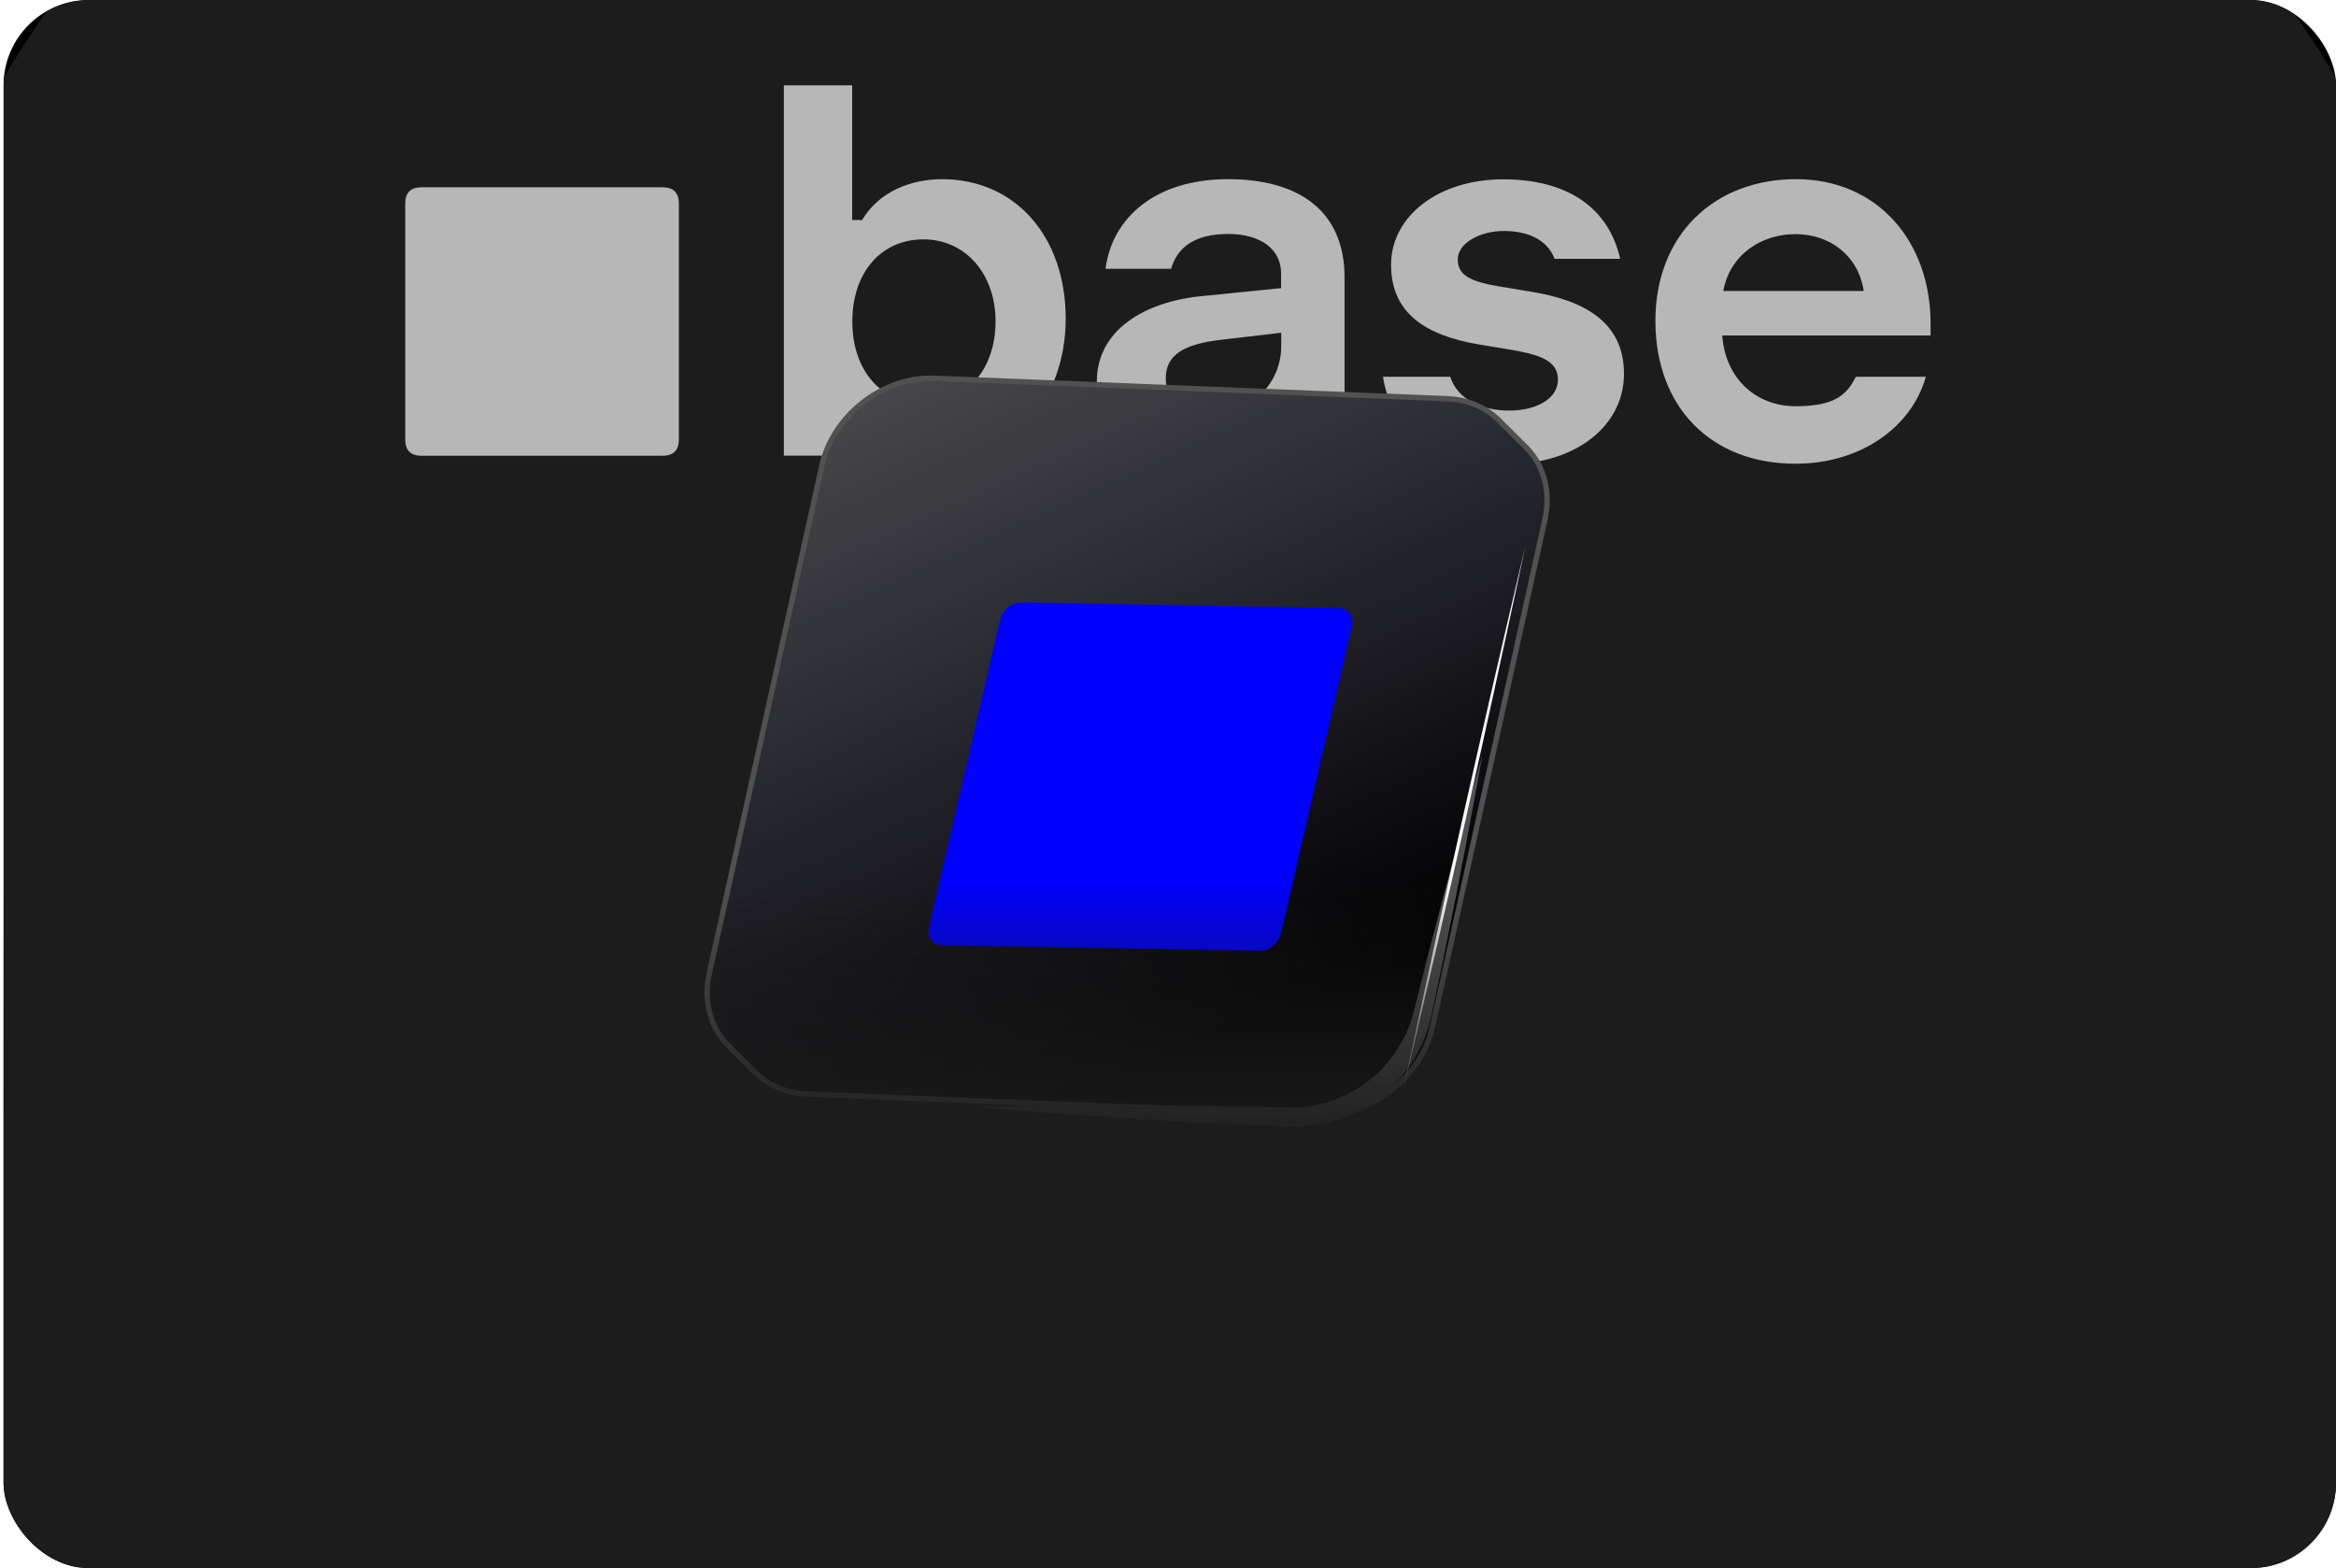
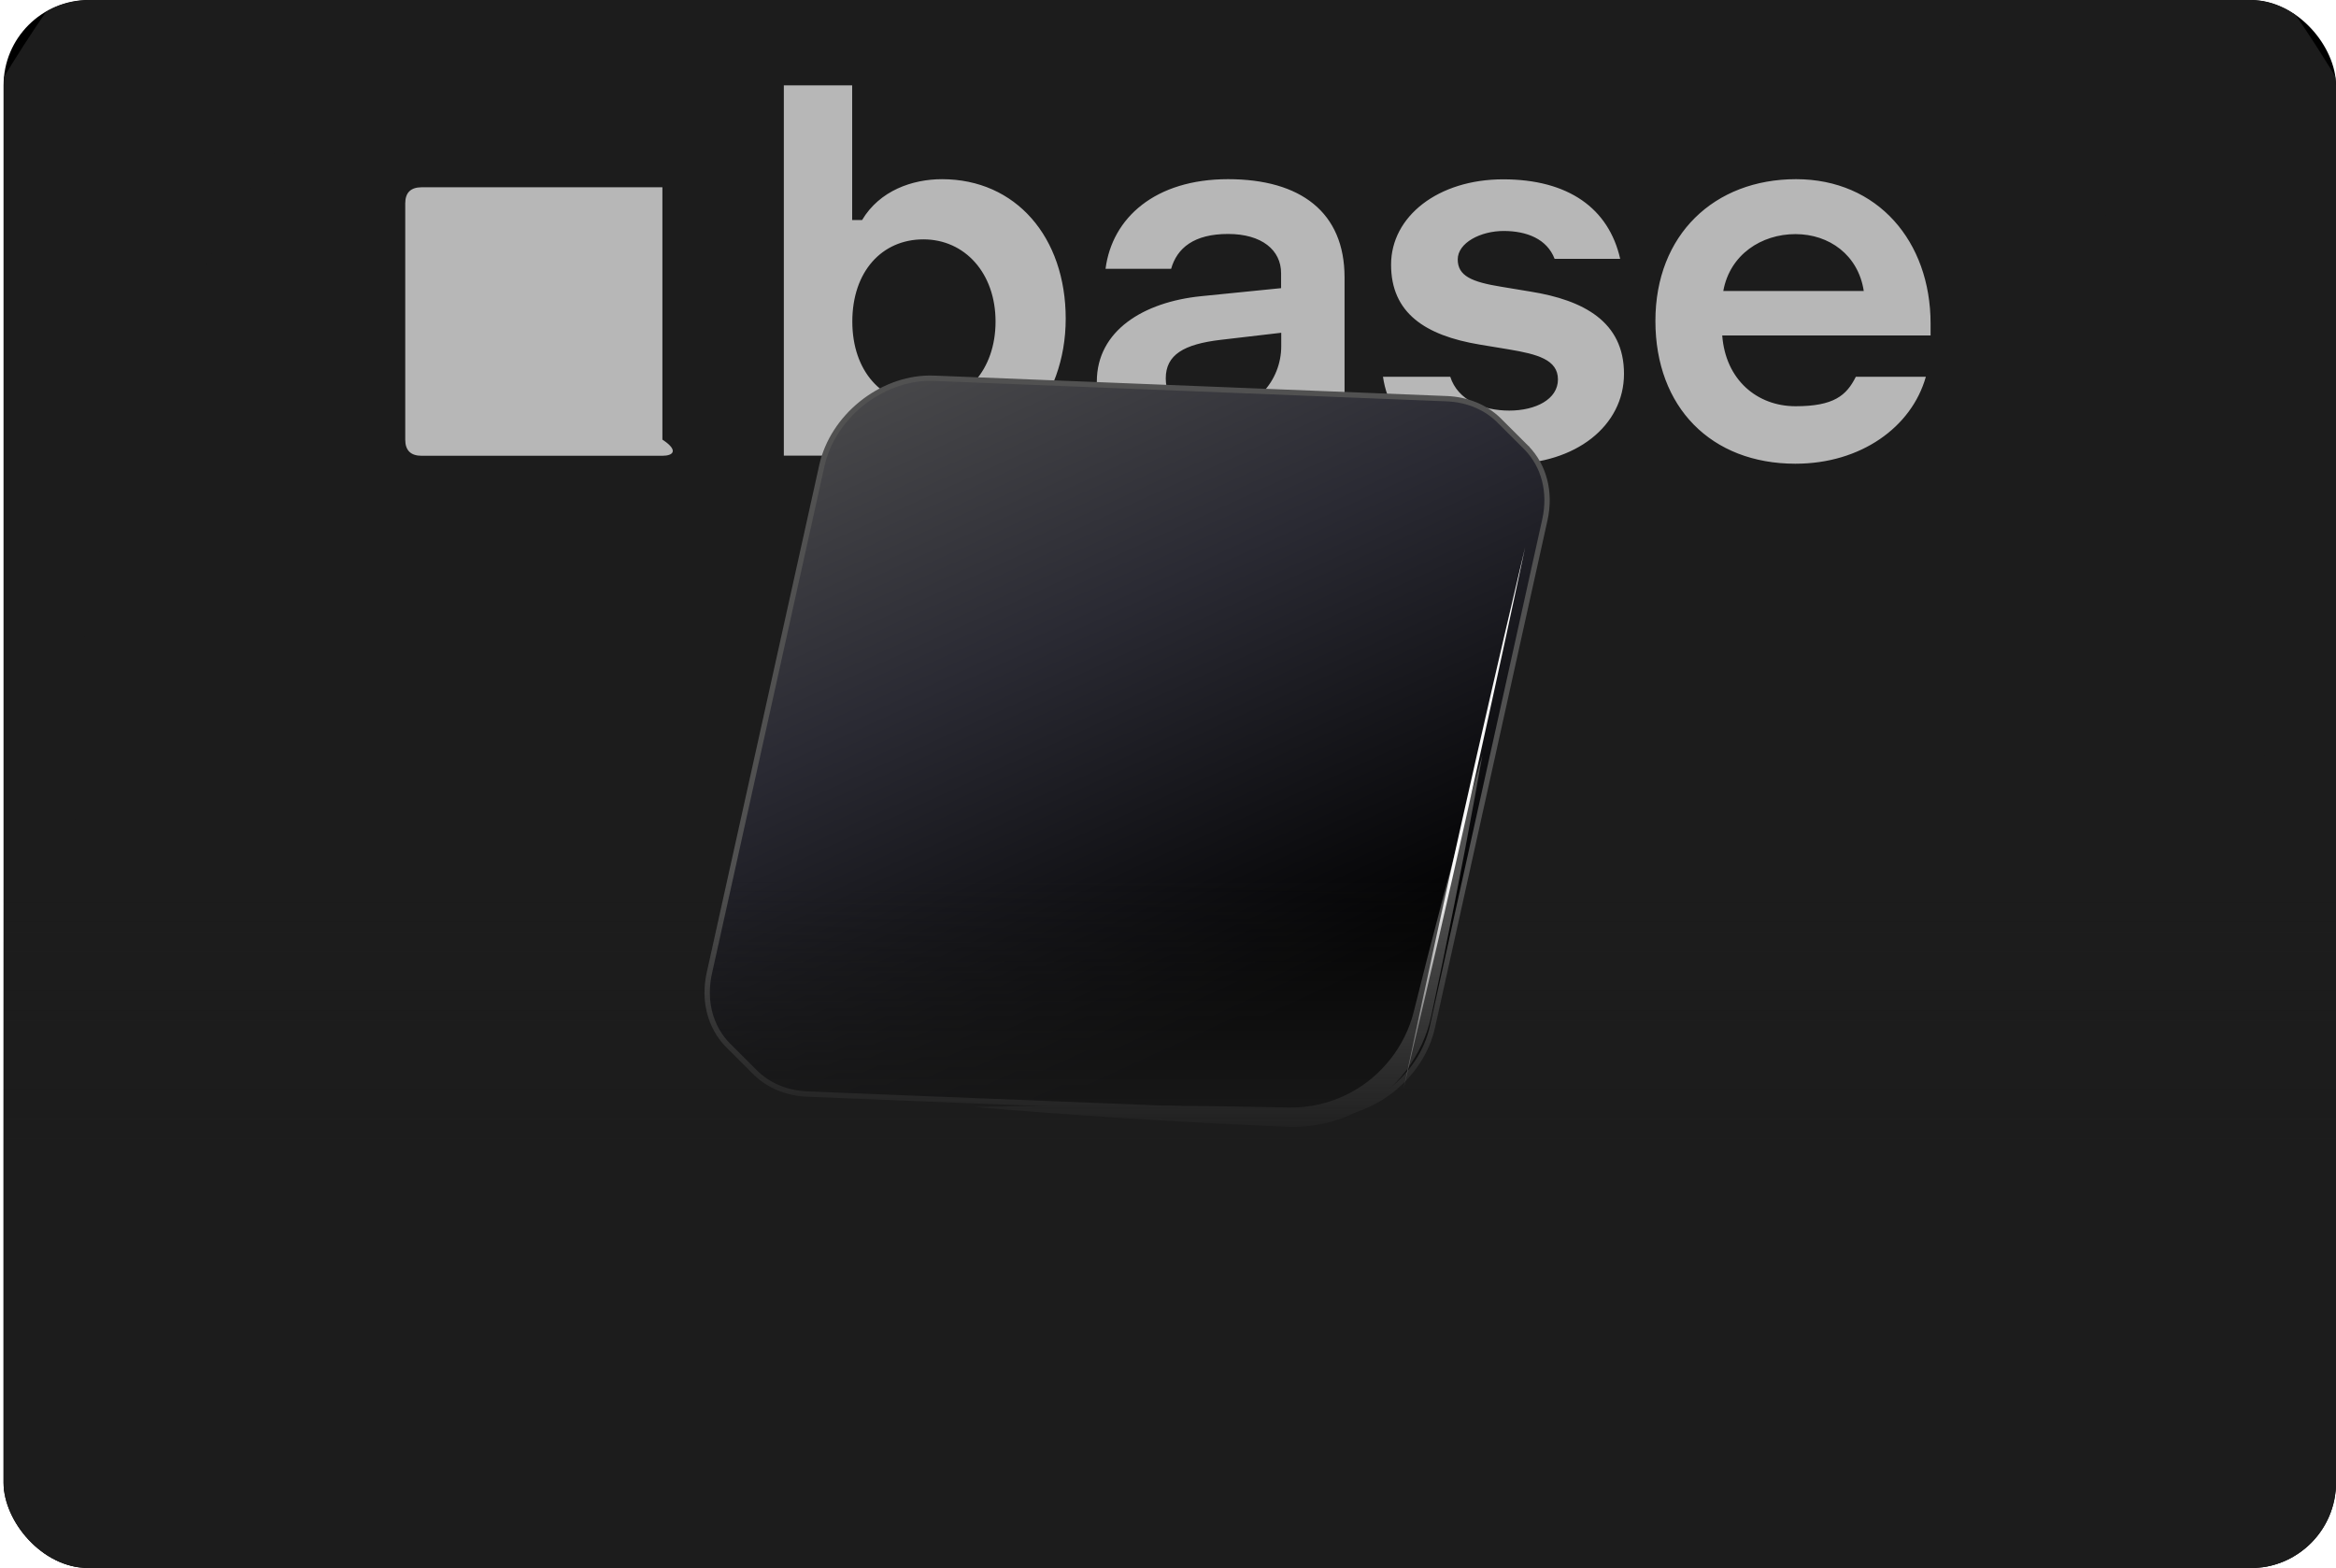
<svg xmlns="http://www.w3.org/2000/svg" width="438" height="294" viewBox="0 0 438 294" fill="none">
  <g clip-path="url(#clip0_10308_17568)">
    <rect x="0.67" width="437.33" height="294" rx="16" fill="black" />
    <g filter="url(#filter0_d_10308_17568)">
      <circle cx="219.334" cy="147" r="255.648" fill="#1C1C1C" />
    </g>
    <g filter="url(#filter1_d_10308_17568)">
      <circle cx="219.334" cy="147" r="205.281" fill="#1C1C1C" />
    </g>
    <g filter="url(#filter2_d_10308_17568)">
-       <circle cx="219.334" cy="147" r="150.008" fill="#1C1C1C" />
-     </g>
+       </g>
    <g clip-path="url(#clip1_10308_17568)">
      <g filter="url(#filter3_d_10308_17568)">
        <path d="M211.037 111.586C209.976 111.069 208.6 111.069 205.842 111.069H120.077C117.319 111.069 115.943 111.069 114.882 111.586C113.866 112.083 113.048 112.899 112.548 113.91C112.028 114.964 112.028 116.339 112.028 119.084V204.485C112.028 207.231 112.028 208.601 112.548 209.659C113.045 210.67 113.866 211.486 114.882 211.983C115.943 212.5 117.322 212.5 120.077 212.5H205.842C208.6 212.5 209.976 212.5 211.037 211.983C212.053 211.486 212.874 210.67 213.371 209.659C213.891 208.605 213.891 207.231 213.891 204.485V119.084C213.891 116.339 213.891 114.968 213.371 113.91C212.874 112.899 212.053 112.083 211.037 111.586Z" fill="url(#paint0_linear_10308_17568)" />
      </g>
      <g filter="url(#filter4_d_10308_17568)">
        <path d="M323.083 111.586C322.022 111.069 320.643 111.069 317.888 111.069H232.122C229.364 111.069 227.989 111.069 226.928 111.586C225.912 112.083 225.094 112.899 224.594 113.91C224.074 114.964 224.074 116.339 224.074 119.084V204.485C224.074 207.231 224.074 208.601 224.594 209.659C225.094 210.67 225.912 211.486 226.928 211.983C227.989 212.5 229.364 212.5 232.122 212.5H317.888C320.646 212.5 322.022 212.5 323.083 211.983C324.096 211.486 324.917 210.67 325.416 209.659C325.937 208.605 325.937 207.231 325.937 204.485V119.084C325.937 116.339 325.937 114.968 325.416 113.91C324.92 112.899 324.099 112.083 323.083 111.586Z" fill="url(#paint1_linear_10308_17568)" />
      </g>
      <g filter="url(#filter5_d_10308_17568)">
-         <path d="M437.462 113.91C436.963 112.899 436.145 112.083 435.129 111.586C434.068 111.069 432.692 111.069 429.934 111.069H344.168C341.41 111.069 340.035 111.069 338.974 111.586C337.958 112.083 337.14 112.899 336.64 113.91C336.12 114.964 336.12 116.339 336.12 119.084V204.485C336.12 207.231 336.12 208.601 336.64 209.659C337.136 210.67 337.958 211.486 338.974 211.983C340.035 212.5 341.414 212.5 344.168 212.5H429.934C432.692 212.5 434.068 212.5 435.129 211.983C436.145 211.486 436.963 210.67 437.462 209.659C437.982 208.605 437.982 207.231 437.982 204.485V119.084C437.982 116.339 437.982 114.968 437.462 113.91Z" fill="url(#paint2_linear_10308_17568)" />
-       </g>
+         </g>
      <g filter="url(#filter6_d_10308_17568)">
        <path d="M98.991 111.587C97.93 111.069 96.551 111.069 93.796 111.069H48.775C46.02 111.069 44.641 111.069 43.581 110.552C42.564 110.056 41.746 109.239 41.247 108.229C40.727 107.174 40.727 105.8 40.727 103.055V78.511C40.727 75.766 40.727 74.395 40.207 73.337C39.71 72.327 38.889 71.51 37.873 71.014C36.816 70.5 35.437 70.5 32.678 70.5H8.031C5.273 70.5 3.894 70.5 2.836 71.017C1.82 71.514 1.002 72.33 0.503 73.341C-0.018 74.395 -0.018 75.769 -0.018 78.515V204.489C-0.018 207.234 -0.018 208.605 0.503 209.663C0.999 210.673 1.82 211.49 2.836 211.986C3.897 212.503 5.276 212.503 8.031 212.503H93.796C96.551 212.503 97.93 212.503 98.991 211.986C100.007 211.49 100.828 210.673 101.325 209.663C101.845 208.608 101.845 207.234 101.845 204.489V119.087C101.845 116.342 101.845 114.971 101.325 113.913C100.828 112.903 100.007 112.087 98.991 111.59V111.587Z" fill="url(#paint3_linear_10308_17568)" />
      </g>
    </g>
    <g clip-path="url(#clip2_10308_17568)">
      <path d="M175.911 86.943C170.276 86.943 164.842 84.922 161.64 79.59H159.781V85.426H146.969V16H159.781V41.257H161.64C164.929 35.728 171.078 33.596 176.626 33.596C190.468 33.596 199.821 44.458 199.821 59.752C199.821 75.047 189.554 86.917 175.911 86.917V86.945V86.943ZM173.138 75.691C181.032 75.691 186.665 69.349 186.665 60.285C186.665 51.222 180.916 44.879 173.138 44.879C165.36 44.879 159.81 50.912 159.81 60.285C159.81 69.658 165.445 75.691 173.138 75.691ZM223.501 86.943C213.663 86.943 205.655 81.107 205.655 71.537C205.655 61.967 214.463 56.635 225.132 55.541L240.205 54.026V51.219C240.205 46.898 236.601 43.866 230.253 43.866C223.905 43.866 220.701 46.475 219.586 50.404H207.288C208.517 40.834 216.612 33.594 230.253 33.594C243.894 33.594 252.103 39.825 252.103 52.004V76.56C252.103 79.675 252.418 83.996 252.617 85.202V85.4H240.319C240.205 83.687 240.205 82.089 240.205 80.377H238.346C235.171 85.4 229.623 86.915 223.474 86.915L223.503 86.943H223.501ZM226.991 77.487C235.399 77.487 240.232 71.256 240.232 64.915V62.39L228.935 63.71C221.957 64.523 218.58 66.516 218.58 70.949C218.58 75.382 222.071 77.487 226.988 77.487H226.991ZM282.904 86.943C269.976 86.943 260.739 80.6 259.309 70.638H271.922C273.352 75.071 278.071 76.981 282.991 76.981C287.911 76.981 292.114 74.876 292.114 71.144C292.114 67.413 288.224 66.402 282.877 65.503L277.443 64.604C267.176 62.892 260.826 58.654 260.826 49.619C260.826 40.584 269.634 33.623 281.847 33.623C294.06 33.623 301.639 39.067 303.784 48.525H291.486C290.056 44.793 286.253 43.305 281.934 43.305C277.615 43.305 273.325 45.521 273.325 48.637C273.325 51.752 275.984 52.875 281.534 53.771L286.968 54.67C296.92 56.271 304.499 60.311 304.499 70.076C304.499 79.842 295.461 86.998 282.848 86.998L282.906 86.941L282.904 86.943ZM336.643 86.943C320.854 86.943 310.389 76.362 310.389 60.171C310.389 43.98 321.458 33.594 336.759 33.594C352.06 33.594 361.985 45.269 361.985 60.675V62.892H322.917C323.547 71.254 329.495 76.165 336.674 76.165C343.853 76.165 346.226 74.144 347.971 70.636H361.098C358.439 80.094 348.885 86.941 336.674 86.941H336.645L336.643 86.943ZM349.457 54.559C348.427 47.823 342.993 43.894 336.645 43.894C330.297 43.894 324.347 47.712 323.118 54.559H349.488H349.459H349.457Z" fill="#B7B7B7" />
-       <path d="M79.07 85.456C77.01 85.456 75.982 84.446 75.982 82.426V38.141C75.982 36.12 77.013 35.111 79.07 35.111H124.2C126.26 35.111 127.288 36.122 127.288 38.141V82.424C127.288 84.446 126.258 85.454 124.2 85.454H79.07V85.456Z" fill="#B7B7B7" />
+       <path d="M79.07 85.456C77.01 85.456 75.982 84.446 75.982 82.426V38.141C75.982 36.12 77.013 35.111 79.07 35.111H124.2V82.424C127.288 84.446 126.258 85.454 124.2 85.454H79.07V85.456Z" fill="#B7B7B7" />
    </g>
    <g filter="url(#filter7_iii_10308_17568)">
      <path d="M184.397 79.004C184.695 79.001 184.992 79.005 185.29 79.017L281.382 82.846C285.29 83.001 288.608 84.432 291.019 86.715C291.199 86.883 291.375 87.055 291.545 87.233C291.549 87.237 291.555 87.245 291.56 87.249C291.564 87.253 291.571 87.259 291.575 87.263C291.579 87.268 291.585 87.275 291.59 87.279C291.594 87.283 291.601 87.29 291.605 87.294C291.61 87.298 291.616 87.305 291.62 87.309C291.624 87.314 291.63 87.32 291.635 87.324C291.639 87.328 291.646 87.334 291.65 87.339C291.655 87.343 291.661 87.35 291.665 87.354C291.669 87.359 291.676 87.365 291.681 87.369C291.685 87.373 291.691 87.38 291.695 87.385C291.7 87.389 291.707 87.395 291.711 87.399C291.715 87.403 291.721 87.41 291.726 87.415C291.73 87.419 291.737 87.425 291.741 87.43L291.816 87.505C291.821 87.509 291.827 87.516 291.831 87.52C291.835 87.525 291.842 87.531 291.847 87.535L291.952 87.64C291.956 87.645 291.963 87.651 291.968 87.655C291.972 87.659 291.978 87.666 291.982 87.671L292.088 87.776C292.092 87.78 292.099 87.787 292.103 87.791C292.108 87.795 292.114 87.802 292.118 87.806C292.122 87.811 292.129 87.817 292.134 87.821C292.138 87.825 292.144 87.832 292.148 87.837C292.153 87.841 292.16 87.847 292.164 87.851C292.168 87.856 292.174 87.863 292.179 87.867C292.183 87.871 292.189 87.877 292.193 87.882C292.198 87.886 292.205 87.892 292.209 87.896C292.213 87.9 292.219 87.908 292.224 87.912C292.228 87.916 292.235 87.922 292.239 87.927C292.243 87.931 292.25 87.938 292.254 87.942C292.258 87.947 292.265 87.953 292.269 87.957C292.274 87.961 292.28 87.968 292.284 87.972C292.288 87.977 292.295 87.983 292.3 87.987L292.345 88.032C292.349 88.036 292.355 88.043 292.359 88.048C292.364 88.052 292.371 88.058 292.375 88.062C292.379 88.067 292.385 88.074 292.39 88.078C292.394 88.082 292.401 88.088 292.405 88.093C292.41 88.097 292.416 88.104 292.42 88.108C292.424 88.112 292.431 88.118 292.435 88.123L292.646 88.334C292.651 88.338 292.658 88.344 292.662 88.348C292.666 88.353 292.672 88.36 292.677 88.364C292.681 88.368 292.688 88.374 292.692 88.379C292.697 88.383 292.703 88.39 292.707 88.394L292.782 88.469C292.786 88.474 292.793 88.48 292.798 88.484C292.802 88.488 292.808 88.495 292.812 88.5C292.817 88.504 292.824 88.51 292.828 88.514C292.832 88.519 292.838 88.526 292.843 88.53C292.847 88.534 292.854 88.54 292.858 88.545C292.863 88.549 292.869 88.556 292.873 88.56C292.877 88.565 292.884 88.571 292.889 88.575C292.893 88.579 292.899 88.585 292.903 88.59C292.907 88.594 292.914 88.601 292.918 88.605C292.922 88.609 292.929 88.616 292.934 88.62C292.938 88.624 292.944 88.631 292.948 88.635C292.952 88.64 292.959 88.646 292.964 88.65C292.968 88.654 292.974 88.662 292.978 88.666C292.983 88.67 292.99 88.676 292.994 88.68L293.069 88.756C293.074 88.76 293.08 88.767 293.084 88.771C293.088 88.775 293.095 88.782 293.1 88.786C293.104 88.79 293.11 88.797 293.114 88.802C293.118 88.806 293.125 88.812 293.13 88.816L293.235 88.922C293.24 88.926 293.247 88.932 293.251 88.936C293.255 88.941 293.261 88.948 293.266 88.952L293.341 89.027C293.345 89.031 293.352 89.037 293.356 89.042C293.361 89.046 293.367 89.053 293.371 89.057C293.375 89.062 293.382 89.068 293.387 89.072C293.391 89.076 293.397 89.083 293.401 89.088C293.406 89.092 293.413 89.098 293.417 89.102C293.421 89.107 293.427 89.114 293.432 89.118C293.436 89.122 293.442 89.128 293.446 89.132C293.45 89.137 293.457 89.143 293.462 89.147C293.466 89.151 293.472 89.159 293.476 89.163C293.481 89.167 293.488 89.173 293.492 89.177C293.496 89.182 293.502 89.189 293.507 89.193C293.511 89.197 293.518 89.203 293.522 89.208C293.527 89.212 293.533 89.219 293.537 89.223C293.541 89.228 293.548 89.234 293.553 89.238C293.557 89.242 293.563 89.249 293.567 89.254C293.572 89.258 293.579 89.264 293.583 89.268L293.628 89.313C293.632 89.317 293.638 89.325 293.642 89.329C293.647 89.333 293.654 89.339 293.658 89.344C293.662 89.348 293.668 89.355 293.673 89.359C293.677 89.363 293.684 89.37 293.688 89.374L293.93 89.615C293.934 89.619 293.941 89.625 293.945 89.63C293.949 89.634 293.956 89.641 293.96 89.645L294.035 89.72C294.039 89.725 294.046 89.731 294.051 89.735C294.055 89.739 294.061 89.746 294.065 89.751C294.07 89.755 294.077 89.761 294.081 89.765C294.085 89.77 294.091 89.777 294.096 89.781C294.1 89.785 294.107 89.791 294.111 89.796C294.116 89.8 294.122 89.807 294.126 89.811C294.13 89.816 294.137 89.822 294.141 89.826C294.146 89.83 294.152 89.836 294.156 89.841C294.16 89.845 294.166 89.852 294.171 89.856C294.175 89.86 294.182 89.867 294.186 89.871C294.191 89.875 294.197 89.882 294.201 89.886C294.205 89.891 294.212 89.897 294.217 89.901C294.221 89.905 294.227 89.912 294.231 89.917C294.236 89.921 294.243 89.927 294.247 89.931C294.251 89.936 294.257 89.943 294.262 89.947C294.266 89.951 294.273 89.957 294.277 89.962L294.322 90.007C294.326 90.011 294.332 90.018 294.337 90.022C294.341 90.026 294.348 90.032 294.352 90.037C294.357 90.041 294.363 90.048 294.367 90.052C294.371 90.057 294.378 90.063 294.383 90.067L294.488 90.173C294.492 90.177 294.499 90.183 294.504 90.187C294.508 90.192 294.514 90.198 294.518 90.203L294.624 90.308C294.628 90.313 294.635 90.319 294.639 90.323C294.644 90.327 294.65 90.334 294.654 90.339C294.658 90.343 294.665 90.349 294.67 90.353C294.674 90.358 294.68 90.365 294.684 90.369L294.729 90.414C294.734 90.418 294.741 90.424 294.745 90.428C294.749 90.433 294.755 90.44 294.76 90.444C294.764 90.448 294.771 90.454 294.775 90.459C294.78 90.463 294.786 90.47 294.79 90.474C294.794 90.479 294.801 90.485 294.806 90.489C294.81 90.493 294.816 90.5 294.82 90.505C294.824 90.509 294.832 90.515 294.836 90.519L294.881 90.564C294.885 90.568 294.891 90.576 294.895 90.58C294.9 90.584 294.907 90.59 294.911 90.594C294.915 90.599 294.921 90.606 294.926 90.61C294.93 90.614 294.937 90.62 294.941 90.625C294.946 90.629 294.952 90.636 294.956 90.64C294.96 90.645 294.967 90.651 294.972 90.655L295.047 90.73C295.051 90.734 295.057 90.742 295.061 90.746C295.066 90.75 295.073 90.756 295.077 90.76L295.182 90.866C295.187 90.87 295.194 90.876 295.198 90.88C295.202 90.885 295.208 90.892 295.213 90.896C295.217 90.9 295.224 90.906 295.228 90.911C295.233 90.915 295.239 90.922 295.243 90.926L295.288 90.971C295.292 90.976 295.299 90.982 295.304 90.986C295.308 90.99 295.314 90.997 295.318 91.002C295.322 91.006 295.329 91.012 295.334 91.016C295.338 91.021 295.344 91.028 295.348 91.032C295.353 91.036 295.36 91.042 295.364 91.047C295.368 91.051 295.374 91.058 295.379 91.062C295.383 91.067 295.39 91.073 295.394 91.077C295.399 91.081 295.405 91.088 295.409 91.092C295.413 91.097 295.419 91.103 295.424 91.107C295.428 91.111 295.435 91.117 295.439 91.122C295.444 91.126 295.45 91.133 295.454 91.137C295.458 91.142 295.465 91.148 295.47 91.152C295.474 91.156 295.48 91.163 295.484 91.168C295.489 91.172 295.496 91.178 295.5 91.182C295.504 91.187 295.51 91.194 295.514 91.198C295.519 91.202 295.526 91.208 295.53 91.213L295.605 91.288C295.61 91.292 295.616 91.299 295.62 91.303C295.624 91.308 295.631 91.314 295.636 91.318L295.877 91.559C295.881 91.564 295.888 91.57 295.892 91.574C295.897 91.578 295.903 91.585 295.907 91.59C295.911 91.594 295.918 91.6 295.923 91.604C295.927 91.609 295.933 91.615 295.937 91.62C295.942 91.624 295.949 91.63 295.953 91.634C295.957 91.639 295.963 91.646 295.968 91.65C295.972 91.654 295.978 91.66 295.982 91.665C295.986 91.669 295.994 91.675 295.998 91.679C296.002 91.684 296.008 91.691 296.013 91.695C296.017 91.699 296.024 91.705 296.028 91.71C296.032 91.714 296.038 91.721 296.043 91.725C296.047 91.73 296.054 91.736 296.058 91.74C296.063 91.744 296.069 91.751 296.073 91.755C296.077 91.76 296.084 91.766 296.089 91.77C296.093 91.775 296.099 91.781 296.103 91.786C296.108 91.79 296.115 91.796 296.119 91.8C296.123 91.805 296.129 91.811 296.134 91.815C296.138 91.819 296.144 91.826 296.148 91.831C296.153 91.835 296.16 91.841 296.164 91.845C296.168 91.85 296.174 91.857 296.179 91.861C296.183 91.865 296.19 91.871 296.194 91.876C296.198 91.88 296.204 91.887 296.209 91.891C296.213 91.896 296.22 91.902 296.224 91.906L296.444 92.126C299.593 95.411 300.993 100.254 299.815 105.566L278.727 200.671C276.635 210.102 267.215 217.439 257.687 217.06L161.594 213.231C157.426 213.063 153.926 211.448 151.485 208.892C151.481 208.888 151.474 208.882 151.47 208.877C151.465 208.873 151.459 208.866 151.455 208.862C151.451 208.857 151.444 208.851 151.439 208.847L151.395 208.802C151.39 208.798 151.384 208.791 151.38 208.786C151.376 208.782 151.369 208.776 151.364 208.772C151.36 208.767 151.354 208.76 151.35 208.756C151.345 208.752 151.338 208.746 151.334 208.741L151.093 208.5C151.088 208.496 151.081 208.49 151.077 208.486C151.073 208.481 151.067 208.474 151.063 208.47C151.058 208.466 151.051 208.46 151.047 208.455C151.043 208.451 151.037 208.444 151.032 208.44L150.987 208.395C150.983 208.391 150.976 208.384 150.972 208.38C150.967 208.376 150.961 208.369 150.957 208.365C150.953 208.36 150.946 208.354 150.941 208.35C150.937 208.346 150.931 208.339 150.927 208.334C150.922 208.33 150.915 208.324 150.911 208.32C150.907 208.315 150.901 208.308 150.896 208.304C150.892 208.3 150.885 208.294 150.881 208.289C150.877 208.285 150.87 208.278 150.866 208.274C150.862 208.269 150.855 208.263 150.851 208.259C150.846 208.255 150.84 208.249 150.836 208.244C150.832 208.24 150.826 208.233 150.821 208.229C150.817 208.224 150.81 208.218 150.806 208.214C150.801 208.21 150.795 208.203 150.791 208.199C150.787 208.194 150.78 208.188 150.775 208.184C150.771 208.18 150.765 208.173 150.761 208.168C150.756 208.164 150.749 208.158 150.745 208.154L150.67 208.078C150.666 208.074 150.66 208.067 150.655 208.063C150.651 208.058 150.644 208.052 150.64 208.048L150.534 207.943C150.53 207.938 150.523 207.932 150.519 207.928C150.514 207.924 150.508 207.917 150.504 207.912L150.398 207.807C150.394 207.803 150.387 207.797 150.383 207.792C150.379 207.788 150.372 207.781 150.368 207.777C150.364 207.772 150.357 207.766 150.353 207.762C150.348 207.758 150.342 207.751 150.338 207.746C150.334 207.742 150.327 207.736 150.322 207.732C150.318 207.727 150.312 207.72 150.308 207.716C150.303 207.712 150.297 207.706 150.293 207.701C150.289 207.697 150.282 207.691 150.277 207.687C150.273 207.683 150.267 207.675 150.263 207.671C150.258 207.667 150.251 207.661 150.247 207.657C150.243 207.652 150.237 207.645 150.232 207.641C150.228 207.637 150.221 207.631 150.217 207.626C150.213 207.622 150.206 207.615 150.202 207.611C150.198 207.606 150.191 207.6 150.187 207.596L150.142 207.551C150.137 207.547 150.131 207.54 150.127 207.535C150.123 207.531 150.116 207.525 150.111 207.521C150.107 207.516 150.101 207.509 150.097 207.505C150.092 207.501 150.085 207.495 150.081 207.491C150.077 207.486 150.071 207.479 150.066 207.475C150.062 207.471 150.055 207.465 150.051 207.46L149.84 207.249C149.836 207.245 149.829 207.239 149.824 207.235C149.82 207.23 149.814 207.223 149.81 207.219C149.805 207.215 149.798 207.209 149.794 207.204C149.79 207.2 149.784 207.193 149.779 207.189L149.704 207.114C149.7 207.109 149.693 207.103 149.689 207.099C149.684 207.095 149.678 207.088 149.674 207.083C149.67 207.079 149.663 207.073 149.658 207.069C149.654 207.064 149.648 207.057 149.644 207.053C149.639 207.049 149.632 207.043 149.628 207.038C149.624 207.034 149.618 207.027 149.613 207.023C149.609 207.018 149.602 207.012 149.598 207.008C149.593 207.004 149.587 206.998 149.583 206.993C149.579 206.989 149.573 206.982 149.568 206.978C149.564 206.974 149.557 206.967 149.553 206.963C149.548 206.959 149.542 206.952 149.538 206.948C149.534 206.943 149.527 206.937 149.523 206.933C149.518 206.929 149.512 206.922 149.508 206.917C149.504 206.913 149.497 206.907 149.492 206.903L149.417 206.827C149.413 206.823 149.407 206.816 149.402 206.812C149.398 206.808 149.391 206.801 149.387 206.797C149.382 206.793 149.376 206.786 149.372 206.782C149.368 206.777 149.361 206.771 149.356 206.767L149.251 206.661C149.247 206.657 149.24 206.651 149.235 206.647C149.231 206.642 149.225 206.635 149.221 206.631L149.146 206.556C149.141 206.552 149.134 206.546 149.13 206.541C149.126 206.537 149.12 206.53 149.115 206.526C149.111 206.521 149.104 206.515 149.1 206.511C149.095 206.507 149.089 206.5 149.085 206.495C149.081 206.491 149.074 206.485 149.069 206.481C149.065 206.476 149.059 206.469 149.055 206.465C149.051 206.461 149.044 206.455 149.04 206.451C149.036 206.446 149.029 206.44 149.024 206.436C149.02 206.432 149.014 206.425 149.01 206.42C149.006 206.416 148.999 206.41 148.994 206.406C148.99 206.401 148.984 206.394 148.98 206.39C148.975 206.386 148.968 206.38 148.964 206.375C148.96 206.371 148.954 206.364 148.949 206.36C148.945 206.355 148.938 206.349 148.934 206.345C148.929 206.341 148.923 206.334 148.919 206.329C148.915 206.325 148.908 206.319 148.903 206.315L148.858 206.27C148.854 206.266 148.848 206.259 148.844 206.254C148.84 206.25 148.833 206.244 148.828 206.24C148.824 206.235 148.818 206.228 148.814 206.224C148.809 206.22 148.802 206.214 148.798 206.209L148.557 205.968C148.552 205.964 148.545 205.958 148.541 205.953C148.537 205.949 148.531 205.942 148.526 205.938C148.522 205.934 148.515 205.927 148.511 205.923C148.507 205.919 148.5 205.912 148.496 205.908L148.451 205.863C148.447 205.858 148.44 205.852 148.436 205.848C148.431 205.844 148.425 205.837 148.421 205.832C148.417 205.828 148.41 205.822 148.405 205.818C148.401 205.813 148.395 205.806 148.391 205.802C148.386 205.798 148.379 205.792 148.375 205.787C148.371 205.783 148.365 205.776 148.36 205.772C148.356 205.768 148.349 205.761 148.345 205.757C148.341 205.753 148.334 205.747 148.33 205.743C148.326 205.738 148.32 205.731 148.316 205.727C148.311 205.723 148.304 205.717 148.3 205.712C148.296 205.708 148.29 205.701 148.285 205.697C148.281 205.692 148.274 205.686 148.27 205.682C148.265 205.678 148.259 205.671 148.255 205.666C148.251 205.662 148.244 205.656 148.239 205.652C148.235 205.647 148.229 205.64 148.225 205.636C148.22 205.632 148.213 205.626 148.209 205.621L148.134 205.546C148.13 205.542 148.124 205.535 148.119 205.531C148.115 205.526 148.108 205.52 148.104 205.516L147.998 205.41C147.994 205.406 147.987 205.4 147.983 205.396C147.978 205.392 147.972 205.385 147.968 205.38L147.862 205.275C147.858 205.27 147.851 205.264 147.847 205.26C147.842 205.256 147.836 205.249 147.832 205.244C147.828 205.24 147.821 205.234 147.816 205.23C147.812 205.226 147.806 205.218 147.802 205.214C147.798 205.21 147.79 205.204 147.786 205.2C147.782 205.195 147.776 205.188 147.772 205.184C147.767 205.18 147.761 205.174 147.757 205.169C147.753 205.165 147.746 205.159 147.741 205.155C147.737 205.15 147.731 205.143 147.727 205.139C147.722 205.135 147.715 205.129 147.711 205.124C147.707 205.12 147.701 205.113 147.696 205.109C147.692 205.104 147.685 205.098 147.681 205.094C147.676 205.09 147.67 205.083 147.666 205.078C147.662 205.074 147.655 205.068 147.65 205.064L147.606 205.019C147.601 205.015 147.595 205.008 147.591 205.003C147.587 204.999 147.58 204.993 147.575 204.989C147.571 204.984 147.565 204.977 147.561 204.973C147.556 204.969 147.549 204.963 147.545 204.958C147.541 204.954 147.535 204.947 147.53 204.943C147.526 204.938 147.519 204.932 147.515 204.928L147.44 204.853C147.435 204.849 147.429 204.842 147.425 204.837C147.421 204.833 147.414 204.827 147.409 204.823L147.304 204.717C147.3 204.713 147.293 204.707 147.288 204.703C147.284 204.698 147.278 204.691 147.274 204.687C147.269 204.683 147.262 204.677 147.258 204.672C147.254 204.668 147.248 204.661 147.243 204.657L147.168 204.581C147.164 204.577 147.157 204.571 147.152 204.567C147.148 204.562 147.142 204.555 147.138 204.551C147.133 204.547 147.126 204.541 147.122 204.536C147.118 204.532 147.112 204.525 147.108 204.521C147.103 204.517 147.096 204.51 147.092 204.506C147.088 204.502 147.082 204.495 147.077 204.491C147.073 204.486 147.067 204.48 147.063 204.476C147.058 204.472 147.051 204.466 147.047 204.461C147.043 204.457 147.037 204.45 147.032 204.446C147.028 204.441 147.021 204.435 147.017 204.431C147.012 204.427 147.006 204.42 147.002 204.415C146.998 204.411 146.991 204.405 146.986 204.401C146.982 204.396 146.976 204.389 146.972 204.385C146.967 204.381 146.96 204.375 146.956 204.37L146.881 204.295C146.766 204.184 146.653 204.072 146.543 203.957C146.54 203.954 146.536 203.951 146.533 203.949C146.391 203.8 146.253 203.647 146.118 203.493C146.075 203.443 146.031 203.394 145.988 203.343C145.957 203.306 145.927 203.269 145.897 203.232C145.835 203.158 145.774 203.083 145.714 203.007C145.695 202.983 145.676 202.958 145.656 202.933C145.598 202.858 145.54 202.783 145.483 202.706C145.451 202.664 145.42 202.622 145.389 202.58C145.33 202.499 145.272 202.417 145.215 202.334C145.2 202.313 145.185 202.291 145.17 202.269C145.11 202.182 145.051 202.093 144.993 202.004C144.974 201.974 144.953 201.944 144.934 201.914C144.637 201.45 144.368 200.967 144.129 200.465C144.113 200.431 144.097 200.396 144.081 200.361C144.039 200.271 143.998 200.182 143.958 200.091C143.939 200.047 143.921 200.003 143.902 199.959C143.864 199.871 143.827 199.783 143.791 199.695C143.781 199.669 143.77 199.643 143.76 199.618C143.665 199.38 143.577 199.138 143.495 198.893C143.486 198.864 143.476 198.835 143.466 198.805C143.434 198.707 143.403 198.609 143.373 198.51C143.36 198.467 143.347 198.423 143.334 198.379C143.178 197.845 143.053 197.296 142.958 196.734C142.95 196.683 142.942 196.633 142.934 196.582C142.919 196.488 142.905 196.394 142.892 196.299C142.885 196.251 142.88 196.202 142.873 196.153C142.861 196.053 142.849 195.953 142.838 195.853C142.833 195.806 142.828 195.759 142.823 195.713C142.814 195.614 142.805 195.514 142.797 195.415C142.794 195.37 142.789 195.325 142.786 195.28C142.746 194.699 142.738 194.108 142.764 193.507C142.767 193.436 142.772 193.365 142.776 193.294C142.781 193.198 142.787 193.101 142.794 193.005C142.797 192.966 142.8 192.928 142.803 192.889C142.812 192.775 142.823 192.661 142.834 192.546C142.839 192.496 142.844 192.445 142.85 192.395C142.86 192.3 142.873 192.204 142.885 192.108C142.894 192.038 142.902 191.968 142.912 191.897C142.924 191.816 142.937 191.735 142.949 191.654C142.957 191.602 142.964 191.551 142.973 191.499L142.991 191.387C143.006 191.3 143.022 191.212 143.038 191.125C143.047 191.077 143.056 191.028 143.066 190.98C143.08 190.905 143.096 190.831 143.112 190.756C143.129 190.673 143.145 190.591 143.163 190.509L164.25 95.403C166.276 86.269 175.179 79.097 184.396 79.004H184.397Z" fill="url(#paint4_linear_10308_17568)" />
      <path d="M296.466 92.147C296.47 92.151 296.477 92.157 296.481 92.162C296.486 92.166 296.496 92.177 296.496 92.177L296.466 92.147Z" fill="url(#paint5_linear_10308_17568)" />
      <path d="M184.397 79.004C184.695 79.001 184.992 79.005 185.29 79.017L281.382 82.846C285.29 83.001 288.608 84.432 291.019 86.715C291.199 86.883 291.375 87.055 291.545 87.233C291.549 87.237 291.555 87.245 291.56 87.249C291.564 87.253 291.571 87.259 291.575 87.263C291.579 87.268 291.585 87.275 291.59 87.279C291.594 87.283 291.601 87.29 291.605 87.294C291.61 87.298 291.616 87.305 291.62 87.309C291.624 87.314 291.63 87.32 291.635 87.324C291.639 87.328 291.646 87.334 291.65 87.339C291.655 87.343 291.661 87.35 291.665 87.354C291.669 87.359 291.676 87.365 291.681 87.369C291.685 87.373 291.691 87.38 291.695 87.385C291.7 87.389 291.707 87.395 291.711 87.399C291.715 87.403 291.721 87.41 291.726 87.415C291.73 87.419 291.737 87.425 291.741 87.43L291.816 87.505C291.821 87.509 291.827 87.516 291.831 87.52C291.835 87.525 291.842 87.531 291.847 87.535L291.952 87.64C291.956 87.645 291.963 87.651 291.968 87.655C291.972 87.659 291.978 87.666 291.982 87.671L292.088 87.776C292.092 87.78 292.099 87.787 292.103 87.791C292.108 87.795 292.114 87.802 292.118 87.806C292.122 87.811 292.129 87.817 292.134 87.821C292.138 87.825 292.144 87.832 292.148 87.837C292.153 87.841 292.16 87.847 292.164 87.851C292.168 87.856 292.174 87.863 292.179 87.867C292.183 87.871 292.189 87.877 292.193 87.882C292.198 87.886 292.205 87.892 292.209 87.896C292.213 87.9 292.219 87.908 292.224 87.912C292.228 87.916 292.235 87.922 292.239 87.927C292.243 87.931 292.25 87.938 292.254 87.942C292.258 87.947 292.265 87.953 292.269 87.957C292.274 87.961 292.28 87.968 292.284 87.972C292.288 87.977 292.295 87.983 292.3 87.987L292.345 88.032C292.349 88.036 292.355 88.043 292.359 88.048C292.364 88.052 292.371 88.058 292.375 88.062C292.379 88.067 292.385 88.074 292.39 88.078C292.394 88.082 292.401 88.088 292.405 88.093C292.41 88.097 292.416 88.104 292.42 88.108C292.424 88.112 292.431 88.118 292.435 88.123L292.646 88.334C292.651 88.338 292.658 88.344 292.662 88.348C292.666 88.353 292.672 88.36 292.677 88.364C292.681 88.368 292.688 88.374 292.692 88.379C292.697 88.383 292.703 88.39 292.707 88.394L292.782 88.469C292.786 88.474 292.793 88.48 292.798 88.484C292.802 88.488 292.808 88.495 292.812 88.5C292.817 88.504 292.824 88.51 292.828 88.514C292.832 88.519 292.838 88.526 292.843 88.53C292.847 88.534 292.854 88.54 292.858 88.545C292.863 88.549 292.869 88.556 292.873 88.56C292.877 88.565 292.884 88.571 292.889 88.575C292.893 88.579 292.899 88.585 292.903 88.59C292.907 88.594 292.914 88.601 292.918 88.605C292.922 88.609 292.929 88.616 292.934 88.62C292.938 88.624 292.944 88.631 292.948 88.635C292.952 88.64 292.959 88.646 292.964 88.65C292.968 88.654 292.974 88.662 292.978 88.666C292.983 88.67 292.99 88.676 292.994 88.68L293.069 88.756C293.074 88.76 293.08 88.767 293.084 88.771C293.088 88.775 293.095 88.782 293.1 88.786C293.104 88.79 293.11 88.797 293.114 88.802C293.118 88.806 293.125 88.812 293.13 88.816L293.235 88.922C293.24 88.926 293.247 88.932 293.251 88.936C293.255 88.941 293.261 88.948 293.266 88.952L293.341 89.027C293.345 89.031 293.352 89.037 293.356 89.042C293.361 89.046 293.367 89.053 293.371 89.057C293.375 89.062 293.382 89.068 293.387 89.072C293.391 89.076 293.397 89.083 293.401 89.088C293.406 89.092 293.413 89.098 293.417 89.102C293.421 89.107 293.427 89.114 293.432 89.118C293.436 89.122 293.442 89.128 293.446 89.132C293.45 89.137 293.457 89.143 293.462 89.147C293.466 89.151 293.472 89.159 293.476 89.163C293.481 89.167 293.488 89.173 293.492 89.177C293.496 89.182 293.502 89.189 293.507 89.193C293.511 89.197 293.518 89.203 293.522 89.208C293.527 89.212 293.533 89.219 293.537 89.223C293.541 89.228 293.548 89.234 293.553 89.238C293.557 89.242 293.563 89.249 293.567 89.254C293.572 89.258 293.579 89.264 293.583 89.268L293.628 89.313C293.632 89.317 293.638 89.325 293.642 89.329C293.647 89.333 293.654 89.339 293.658 89.344C293.662 89.348 293.668 89.355 293.673 89.359C293.677 89.363 293.684 89.37 293.688 89.374L293.93 89.615C293.934 89.619 293.941 89.625 293.945 89.63C293.949 89.634 293.956 89.641 293.96 89.645L294.035 89.72C294.039 89.725 294.046 89.731 294.051 89.735C294.055 89.739 294.061 89.746 294.065 89.751C294.07 89.755 294.077 89.761 294.081 89.765C294.085 89.77 294.091 89.777 294.096 89.781C294.1 89.785 294.107 89.791 294.111 89.796C294.116 89.8 294.122 89.807 294.126 89.811C294.13 89.816 294.137 89.822 294.141 89.826C294.146 89.83 294.152 89.836 294.156 89.841C294.16 89.845 294.166 89.852 294.171 89.856C294.175 89.86 294.182 89.867 294.186 89.871C294.191 89.875 294.197 89.882 294.201 89.886C294.205 89.891 294.212 89.897 294.217 89.901C294.221 89.905 294.227 89.912 294.231 89.917C294.236 89.921 294.243 89.927 294.247 89.931C294.251 89.936 294.257 89.943 294.262 89.947C294.266 89.951 294.273 89.957 294.277 89.962L294.322 90.007C294.326 90.011 294.332 90.018 294.337 90.022C294.341 90.026 294.348 90.032 294.352 90.037C294.357 90.041 294.363 90.048 294.367 90.052C294.371 90.057 294.378 90.063 294.383 90.067L294.488 90.173C294.492 90.177 294.499 90.183 294.504 90.187C294.508 90.192 294.514 90.198 294.518 90.203L294.624 90.308C294.628 90.313 294.635 90.319 294.639 90.323C294.644 90.327 294.65 90.334 294.654 90.339C294.658 90.343 294.665 90.349 294.67 90.353C294.674 90.358 294.68 90.365 294.684 90.369L294.729 90.414C294.734 90.418 294.741 90.424 294.745 90.428C294.749 90.433 294.755 90.44 294.76 90.444C294.764 90.448 294.771 90.454 294.775 90.459C294.78 90.463 294.786 90.47 294.79 90.474C294.794 90.479 294.801 90.485 294.806 90.489C294.81 90.493 294.816 90.5 294.82 90.505C294.824 90.509 294.832 90.515 294.836 90.519L294.881 90.564C294.885 90.568 294.891 90.576 294.895 90.58C294.9 90.584 294.907 90.59 294.911 90.594C294.915 90.599 294.921 90.606 294.926 90.61C294.93 90.614 294.937 90.62 294.941 90.625C294.946 90.629 294.952 90.636 294.956 90.64C294.96 90.645 294.967 90.651 294.972 90.655L295.047 90.73C295.051 90.734 295.057 90.742 295.061 90.746C295.066 90.75 295.073 90.756 295.077 90.76L295.182 90.866C295.187 90.87 295.194 90.876 295.198 90.88C295.202 90.885 295.208 90.892 295.213 90.896C295.217 90.9 295.224 90.906 295.228 90.911C295.233 90.915 295.239 90.922 295.243 90.926L295.288 90.971C295.292 90.976 295.299 90.982 295.304 90.986C295.308 90.99 295.314 90.997 295.318 91.002C295.322 91.006 295.329 91.012 295.334 91.016C295.338 91.021 295.344 91.028 295.348 91.032C295.353 91.036 295.36 91.042 295.364 91.047C295.368 91.051 295.374 91.058 295.379 91.062C295.383 91.067 295.39 91.073 295.394 91.077C295.399 91.081 295.405 91.088 295.409 91.092C295.413 91.097 295.419 91.103 295.424 91.107C295.428 91.111 295.435 91.117 295.439 91.122C295.444 91.126 295.45 91.133 295.454 91.137C295.458 91.142 295.465 91.148 295.47 91.152C295.474 91.156 295.48 91.163 295.484 91.168C295.489 91.172 295.496 91.178 295.5 91.182C295.504 91.187 295.51 91.194 295.514 91.198C295.519 91.202 295.526 91.208 295.53 91.213L295.605 91.288C295.61 91.292 295.616 91.299 295.62 91.303C295.624 91.308 295.631 91.314 295.636 91.318L295.877 91.559C295.881 91.564 295.888 91.57 295.892 91.574C295.897 91.578 295.903 91.585 295.907 91.59C295.911 91.594 295.918 91.6 295.923 91.604C295.927 91.609 295.933 91.615 295.937 91.62C295.942 91.624 295.949 91.63 295.953 91.634C295.957 91.639 295.963 91.646 295.968 91.65C295.972 91.654 295.978 91.66 295.982 91.665C295.986 91.669 295.994 91.675 295.998 91.679C296.002 91.684 296.008 91.691 296.013 91.695C296.017 91.699 296.024 91.705 296.028 91.71C296.032 91.714 296.038 91.721 296.043 91.725C296.047 91.73 296.054 91.736 296.058 91.74C296.063 91.744 296.069 91.751 296.073 91.755C296.077 91.76 296.084 91.766 296.089 91.77C296.093 91.775 296.099 91.781 296.103 91.786C296.108 91.79 296.115 91.796 296.119 91.8C296.123 91.805 296.129 91.811 296.134 91.815C296.138 91.819 296.144 91.826 296.148 91.831C296.153 91.835 296.16 91.841 296.164 91.845C296.168 91.85 296.174 91.857 296.179 91.861C296.183 91.865 296.19 91.871 296.194 91.876C296.198 91.88 296.204 91.887 296.209 91.891C296.213 91.896 296.22 91.902 296.224 91.906L296.444 92.126C299.593 95.411 300.993 100.254 299.815 105.566L278.727 200.671C276.635 210.102 267.215 217.439 257.687 217.06L161.594 213.231C157.426 213.063 153.926 211.448 151.485 208.892C151.481 208.888 151.474 208.882 151.47 208.877C151.465 208.873 151.459 208.866 151.455 208.862C151.451 208.857 151.444 208.851 151.439 208.847L151.395 208.802C151.39 208.798 151.384 208.791 151.38 208.786C151.376 208.782 151.369 208.776 151.364 208.772C151.36 208.767 151.354 208.76 151.35 208.756C151.345 208.752 151.338 208.746 151.334 208.741L151.093 208.5C151.088 208.496 151.081 208.49 151.077 208.486C151.073 208.481 151.067 208.474 151.063 208.47C151.058 208.466 151.051 208.46 151.047 208.455C151.043 208.451 151.037 208.444 151.032 208.44L150.987 208.395C150.983 208.391 150.976 208.384 150.972 208.38C150.967 208.376 150.961 208.369 150.957 208.365C150.953 208.36 150.946 208.354 150.941 208.35C150.937 208.346 150.931 208.339 150.927 208.334C150.922 208.33 150.915 208.324 150.911 208.32C150.907 208.315 150.901 208.308 150.896 208.304C150.892 208.3 150.885 208.294 150.881 208.289C150.877 208.285 150.87 208.278 150.866 208.274C150.862 208.269 150.855 208.263 150.851 208.259C150.846 208.255 150.84 208.249 150.836 208.244C150.832 208.24 150.826 208.233 150.821 208.229C150.817 208.224 150.81 208.218 150.806 208.214C150.801 208.21 150.795 208.203 150.791 208.199C150.787 208.194 150.78 208.188 150.775 208.184C150.771 208.18 150.765 208.173 150.761 208.168C150.756 208.164 150.749 208.158 150.745 208.154L150.67 208.078C150.666 208.074 150.66 208.067 150.655 208.063C150.651 208.058 150.644 208.052 150.64 208.048L150.534 207.943C150.53 207.938 150.523 207.932 150.519 207.928C150.514 207.924 150.508 207.917 150.504 207.912L150.398 207.807C150.394 207.803 150.387 207.797 150.383 207.792C150.379 207.788 150.372 207.781 150.368 207.777C150.364 207.772 150.357 207.766 150.353 207.762C150.348 207.758 150.342 207.751 150.338 207.746C150.334 207.742 150.327 207.736 150.322 207.732C150.318 207.727 150.312 207.72 150.308 207.716C150.303 207.712 150.297 207.706 150.293 207.701C150.289 207.697 150.282 207.691 150.277 207.687C150.273 207.683 150.267 207.675 150.263 207.671C150.258 207.667 150.251 207.661 150.247 207.657C150.243 207.652 150.237 207.645 150.232 207.641C150.228 207.637 150.221 207.631 150.217 207.626C150.213 207.622 150.206 207.615 150.202 207.611C150.198 207.606 150.191 207.6 150.187 207.596L150.142 207.551C150.137 207.547 150.131 207.54 150.127 207.535C150.123 207.531 150.116 207.525 150.111 207.521C150.107 207.516 150.101 207.509 150.097 207.505C150.092 207.501 150.085 207.495 150.081 207.491C150.077 207.486 150.071 207.479 150.066 207.475C150.062 207.471 150.055 207.465 150.051 207.46L149.84 207.249C149.836 207.245 149.829 207.239 149.824 207.235C149.82 207.23 149.814 207.223 149.81 207.219C149.805 207.215 149.798 207.209 149.794 207.204C149.79 207.2 149.784 207.193 149.779 207.189L149.704 207.114C149.7 207.109 149.693 207.103 149.689 207.099C149.684 207.095 149.678 207.088 149.674 207.083C149.67 207.079 149.663 207.073 149.658 207.069C149.654 207.064 149.648 207.057 149.644 207.053C149.639 207.049 149.632 207.043 149.628 207.038C149.624 207.034 149.618 207.027 149.613 207.023C149.609 207.018 149.602 207.012 149.598 207.008C149.593 207.004 149.587 206.998 149.583 206.993C149.579 206.989 149.573 206.982 149.568 206.978C149.564 206.974 149.557 206.967 149.553 206.963C149.548 206.959 149.542 206.952 149.538 206.948C149.534 206.943 149.527 206.937 149.523 206.933C149.518 206.929 149.512 206.922 149.508 206.917C149.504 206.913 149.497 206.907 149.492 206.903L149.417 206.827C149.413 206.823 149.407 206.816 149.402 206.812C149.398 206.808 149.391 206.801 149.387 206.797C149.382 206.793 149.376 206.786 149.372 206.782C149.368 206.777 149.361 206.771 149.356 206.767L149.251 206.661C149.247 206.657 149.24 206.651 149.235 206.647C149.231 206.642 149.225 206.635 149.221 206.631L149.146 206.556C149.141 206.552 149.134 206.546 149.13 206.541C149.126 206.537 149.12 206.53 149.115 206.526C149.111 206.521 149.104 206.515 149.1 206.511C149.095 206.507 149.089 206.5 149.085 206.495C149.081 206.491 149.074 206.485 149.069 206.481C149.065 206.476 149.059 206.469 149.055 206.465C149.051 206.461 149.044 206.455 149.04 206.451C149.036 206.446 149.029 206.44 149.024 206.436C149.02 206.432 149.014 206.425 149.01 206.42C149.006 206.416 148.999 206.41 148.994 206.406C148.99 206.401 148.984 206.394 148.98 206.39C148.975 206.386 148.968 206.38 148.964 206.375C148.96 206.371 148.954 206.364 148.949 206.36C148.945 206.355 148.938 206.349 148.934 206.345C148.929 206.341 148.923 206.334 148.919 206.329C148.915 206.325 148.908 206.319 148.903 206.315L148.858 206.27C148.854 206.266 148.848 206.259 148.844 206.254C148.84 206.25 148.833 206.244 148.828 206.24C148.824 206.235 148.818 206.228 148.814 206.224C148.809 206.22 148.802 206.214 148.798 206.209L148.557 205.968C148.552 205.964 148.545 205.958 148.541 205.953C148.537 205.949 148.531 205.942 148.526 205.938C148.522 205.934 148.515 205.927 148.511 205.923C148.507 205.919 148.5 205.912 148.496 205.908L148.451 205.863C148.447 205.858 148.44 205.852 148.436 205.848C148.431 205.844 148.425 205.837 148.421 205.832C148.417 205.828 148.41 205.822 148.405 205.818C148.401 205.813 148.395 205.806 148.391 205.802C148.386 205.798 148.379 205.792 148.375 205.787C148.371 205.783 148.365 205.776 148.36 205.772C148.356 205.768 148.349 205.761 148.345 205.757C148.341 205.753 148.334 205.747 148.33 205.743C148.326 205.738 148.32 205.731 148.316 205.727C148.311 205.723 148.304 205.717 148.3 205.712C148.296 205.708 148.29 205.701 148.285 205.697C148.281 205.692 148.274 205.686 148.27 205.682C148.265 205.678 148.259 205.671 148.255 205.666C148.251 205.662 148.244 205.656 148.239 205.652C148.235 205.647 148.229 205.64 148.225 205.636C148.22 205.632 148.213 205.626 148.209 205.621L148.134 205.546C148.13 205.542 148.124 205.535 148.119 205.531C148.115 205.526 148.108 205.52 148.104 205.516L147.998 205.41C147.994 205.406 147.987 205.4 147.983 205.396C147.978 205.392 147.972 205.385 147.968 205.38L147.862 205.275C147.858 205.27 147.851 205.264 147.847 205.26C147.842 205.256 147.836 205.249 147.832 205.244C147.828 205.24 147.821 205.234 147.816 205.23C147.812 205.226 147.806 205.218 147.802 205.214C147.798 205.21 147.79 205.204 147.786 205.2C147.782 205.195 147.776 205.188 147.772 205.184C147.767 205.18 147.761 205.174 147.757 205.169C147.753 205.165 147.746 205.159 147.741 205.155C147.737 205.15 147.731 205.143 147.727 205.139C147.722 205.135 147.715 205.129 147.711 205.124C147.707 205.12 147.701 205.113 147.696 205.109C147.692 205.104 147.685 205.098 147.681 205.094C147.676 205.09 147.67 205.083 147.666 205.078C147.662 205.074 147.655 205.068 147.65 205.064L147.606 205.019C147.601 205.015 147.595 205.008 147.591 205.003C147.587 204.999 147.58 204.993 147.575 204.989C147.571 204.984 147.565 204.977 147.561 204.973C147.556 204.969 147.549 204.963 147.545 204.958C147.541 204.954 147.535 204.947 147.53 204.943C147.526 204.938 147.519 204.932 147.515 204.928L147.44 204.853C147.435 204.849 147.429 204.842 147.425 204.837C147.421 204.833 147.414 204.827 147.409 204.823L147.304 204.717C147.3 204.713 147.293 204.707 147.288 204.703C147.284 204.698 147.278 204.691 147.274 204.687C147.269 204.683 147.262 204.677 147.258 204.672C147.254 204.668 147.248 204.661 147.243 204.657L147.168 204.581C147.164 204.577 147.157 204.571 147.152 204.567C147.148 204.562 147.142 204.555 147.138 204.551C147.133 204.547 147.126 204.541 147.122 204.536C147.118 204.532 147.112 204.525 147.108 204.521C147.103 204.517 147.096 204.51 147.092 204.506C147.088 204.502 147.082 204.495 147.077 204.491C147.073 204.486 147.067 204.48 147.063 204.476C147.058 204.472 147.051 204.466 147.047 204.461C147.043 204.457 147.037 204.45 147.032 204.446C147.028 204.441 147.021 204.435 147.017 204.431C147.012 204.427 147.006 204.42 147.002 204.415C146.998 204.411 146.991 204.405 146.986 204.401C146.982 204.396 146.976 204.389 146.972 204.385C146.967 204.381 146.96 204.375 146.956 204.37L146.881 204.295C146.766 204.184 146.653 204.072 146.543 203.957C146.54 203.954 146.536 203.951 146.533 203.949C146.391 203.8 146.253 203.647 146.118 203.493C146.075 203.443 146.031 203.394 145.988 203.343C145.957 203.306 145.927 203.269 145.897 203.232C145.835 203.158 145.774 203.083 145.714 203.007C145.695 202.983 145.676 202.958 145.656 202.933C145.598 202.858 145.54 202.783 145.483 202.706C145.451 202.664 145.42 202.622 145.389 202.58C145.33 202.499 145.272 202.417 145.215 202.334C145.2 202.313 145.185 202.291 145.17 202.269C145.11 202.182 145.051 202.093 144.993 202.004C144.974 201.974 144.953 201.944 144.934 201.914C144.637 201.45 144.368 200.967 144.129 200.465C144.113 200.431 144.097 200.396 144.081 200.361C144.039 200.271 143.998 200.182 143.958 200.091C143.939 200.047 143.921 200.003 143.902 199.959C143.864 199.871 143.827 199.783 143.791 199.695C143.781 199.669 143.77 199.643 143.76 199.618C143.665 199.38 143.577 199.138 143.495 198.893C143.486 198.864 143.476 198.835 143.466 198.805C143.434 198.707 143.403 198.609 143.373 198.51C143.36 198.467 143.347 198.423 143.334 198.379C143.178 197.845 143.053 197.296 142.958 196.734C142.95 196.683 142.942 196.633 142.934 196.582C142.919 196.488 142.905 196.394 142.892 196.299C142.885 196.251 142.88 196.202 142.873 196.153C142.861 196.053 142.849 195.953 142.838 195.853C142.833 195.806 142.828 195.759 142.823 195.713C142.814 195.614 142.805 195.514 142.797 195.415C142.794 195.37 142.789 195.325 142.786 195.28C142.746 194.699 142.738 194.108 142.764 193.507C142.767 193.436 142.772 193.365 142.776 193.294C142.781 193.198 142.787 193.101 142.794 193.005C142.797 192.966 142.8 192.928 142.803 192.889C142.812 192.775 142.823 192.661 142.834 192.546C142.839 192.496 142.844 192.445 142.85 192.395C142.86 192.3 142.873 192.204 142.885 192.108C142.894 192.038 142.902 191.968 142.912 191.897C142.924 191.816 142.937 191.735 142.949 191.654C142.957 191.602 142.964 191.551 142.973 191.499L142.991 191.387C143.006 191.3 143.022 191.212 143.038 191.125C143.047 191.077 143.056 191.028 143.066 190.98C143.08 190.905 143.096 190.831 143.112 190.756C143.129 190.673 143.145 190.591 143.163 190.509L164.25 95.403C166.276 86.269 175.179 79.097 184.396 79.004H184.397Z" stroke="#515151" />
      <path d="M296.466 92.147C296.47 92.151 296.477 92.157 296.481 92.162C296.486 92.166 296.496 92.177 296.496 92.177L296.466 92.147Z" stroke="#515151" />
    </g>
    <g clip-path="url(#clip3_10308_17568)">
-       <path d="M187.097 117.975C187.499 116.234 187.7 115.365 188.191 114.701C188.661 114.066 189.312 113.557 190.043 113.254C190.805 112.939 191.697 112.954 193.483 112.986L249.045 113.955C250.83 113.987 251.724 114.002 252.335 114.342C252.92 114.668 253.331 115.195 253.506 115.842C253.688 116.517 253.487 117.387 253.085 119.127L240.585 173.273C240.183 175.013 239.982 175.884 239.491 176.547C239.021 177.182 238.37 177.691 237.64 177.994C236.877 178.309 235.984 178.294 234.199 178.262L178.637 177.293C176.851 177.261 175.958 177.246 175.347 176.906C174.762 176.58 174.35 176.053 174.175 175.407C173.993 174.732 174.194 173.861 174.596 172.121L187.097 117.975L187.097 117.975Z" fill="#0000FF" />
-     </g>
+       </g>
    <g filter="url(#filter8_f_10308_17568)">
      <path d="M182.67 207.544C185.051 207.746 187.432 207.942 189.813 208.132C206.983 209.498 224.164 210.542 241.355 211.264C245.925 211.46 250.557 210.44 254.628 208.329C261.596 204.775 266.802 197.977 268.393 190.366C271.375 176.477 274.142 162.539 276.694 148.552C277.123 146.202 277.546 143.851 277.962 141.498C277.304 143.795 276.651 146.093 276.004 148.392C272.155 162.08 268.52 175.817 265.099 189.604C263.488 196.21 258.921 201.946 252.917 205.018C249.406 206.837 245.44 207.752 241.473 207.658C224.271 207.257 207.059 207.179 189.836 207.424C187.447 207.458 185.059 207.498 182.67 207.544Z" fill="#515151" />
    </g>
    <g filter="url(#filter9_f_10308_17568)">
      <path d="M285.963 102.597C285.563 104.285 285.163 105.974 284.765 107.662C281.181 122.862 277.678 138.079 274.257 153.315C270.836 168.55 267.495 183.804 264.237 199.076C263.875 200.773 263.513 202.47 263.153 204.168C263.554 202.479 263.953 200.791 264.351 199.102C267.935 183.903 271.438 168.685 274.859 153.45C278.28 138.214 281.621 122.96 284.88 107.688C285.242 105.991 285.603 104.294 285.963 102.597Z" fill="#F9F9F9" />
    </g>
    <path d="M0 130H443.828V293.848H0V130Z" fill="url(#paint6_linear_10308_17568)" />
  </g>
  <defs>
    <filter id="filter0_d_10308_17568" x="-56.315" y="-128.648" width="551.297" height="551.297" filterUnits="userSpaceOnUse" color-interpolation-filters="sRGB">
      <feFlood flood-opacity="0" result="BackgroundImageFix" />
      <feColorMatrix in="SourceAlpha" type="matrix" values="0 0 0 0 0 0 0 0 0 0 0 0 0 0 0 0 0 0 127 0" result="hardAlpha" />
      <feOffset />
      <feGaussianBlur stdDeviation="10" />
      <feComposite in2="hardAlpha" operator="out" />
      <feColorMatrix type="matrix" values="0 0 0 0 0 0 0 0 0 0 0 0 0 0 0 0 0 0 0.6 0" />
      <feBlend mode="normal" in2="BackgroundImageFix" result="effect1_dropShadow_10308_17568" />
      <feBlend mode="normal" in="SourceGraphic" in2="effect1_dropShadow_10308_17568" result="shape" />
    </filter>
    <filter id="filter1_d_10308_17568" x="-5.947" y="-78.281" width="450.562" height="450.562" filterUnits="userSpaceOnUse" color-interpolation-filters="sRGB">
      <feFlood flood-opacity="0" result="BackgroundImageFix" />
      <feColorMatrix in="SourceAlpha" type="matrix" values="0 0 0 0 0 0 0 0 0 0 0 0 0 0 0 0 0 0 127 0" result="hardAlpha" />
      <feOffset />
      <feGaussianBlur stdDeviation="10" />
      <feComposite in2="hardAlpha" operator="out" />
      <feColorMatrix type="matrix" values="0 0 0 0 0 0 0 0 0 0 0 0 0 0 0 0 0 0 0.6 0" />
      <feBlend mode="normal" in2="BackgroundImageFix" result="effect1_dropShadow_10308_17568" />
      <feBlend mode="normal" in="SourceGraphic" in2="effect1_dropShadow_10308_17568" result="shape" />
    </filter>
    <filter id="filter2_d_10308_17568" x="49.326" y="-23.008" width="340.016" height="340.016" filterUnits="userSpaceOnUse" color-interpolation-filters="sRGB">
      <feFlood flood-opacity="0" result="BackgroundImageFix" />
      <feColorMatrix in="SourceAlpha" type="matrix" values="0 0 0 0 0 0 0 0 0 0 0 0 0 0 0 0 0 0 127 0" result="hardAlpha" />
      <feOffset />
      <feGaussianBlur stdDeviation="10" />
      <feComposite in2="hardAlpha" operator="out" />
      <feColorMatrix type="matrix" values="0 0 0 0 0 0 0 0 0 0 0 0 0 0 0 0 0 0 0.6 0" />
      <feBlend mode="normal" in2="BackgroundImageFix" result="effect1_dropShadow_10308_17568" />
      <feBlend mode="normal" in="SourceGraphic" in2="effect1_dropShadow_10308_17568" result="shape" />
    </filter>
    <filter id="filter3_d_10308_17568" x="12.028" y="111.069" width="301.862" height="443.431" filterUnits="userSpaceOnUse" color-interpolation-filters="sRGB">
      <feFlood flood-opacity="0" result="BackgroundImageFix" />
      <feColorMatrix in="SourceAlpha" type="matrix" values="0 0 0 0 0 0 0 0 0 0 0 0 0 0 0 0 0 0 127 0" result="hardAlpha" />
      <feOffset dy="242" />
      <feGaussianBlur stdDeviation="50" />
      <feComposite in2="hardAlpha" operator="out" />
      <feColorMatrix type="matrix" values="0 0 0 0 0 0 0 0 0 0 0 0 0 0 0 0 0 0 1 0" />
      <feBlend mode="normal" in2="BackgroundImageFix" result="effect1_dropShadow_10308_17568" />
      <feBlend mode="normal" in="SourceGraphic" in2="effect1_dropShadow_10308_17568" result="shape" />
    </filter>
    <filter id="filter4_d_10308_17568" x="124.074" y="111.069" width="301.862" height="443.431" filterUnits="userSpaceOnUse" color-interpolation-filters="sRGB">
      <feFlood flood-opacity="0" result="BackgroundImageFix" />
      <feColorMatrix in="SourceAlpha" type="matrix" values="0 0 0 0 0 0 0 0 0 0 0 0 0 0 0 0 0 0 127 0" result="hardAlpha" />
      <feOffset dy="242" />
      <feGaussianBlur stdDeviation="50" />
      <feComposite in2="hardAlpha" operator="out" />
      <feColorMatrix type="matrix" values="0 0 0 0 0 0 0 0 0 0 0 0 0 0 0 0 0 0 1 0" />
      <feBlend mode="normal" in2="BackgroundImageFix" result="effect1_dropShadow_10308_17568" />
      <feBlend mode="normal" in="SourceGraphic" in2="effect1_dropShadow_10308_17568" result="shape" />
    </filter>
    <filter id="filter5_d_10308_17568" x="236.12" y="111.069" width="301.862" height="443.431" filterUnits="userSpaceOnUse" color-interpolation-filters="sRGB">
      <feFlood flood-opacity="0" result="BackgroundImageFix" />
      <feColorMatrix in="SourceAlpha" type="matrix" values="0 0 0 0 0 0 0 0 0 0 0 0 0 0 0 0 0 0 127 0" result="hardAlpha" />
      <feOffset dy="242" />
      <feGaussianBlur stdDeviation="50" />
      <feComposite in2="hardAlpha" operator="out" />
      <feColorMatrix type="matrix" values="0 0 0 0 0 0 0 0 0 0 0 0 0 0 0 0 0 0 1 0" />
      <feBlend mode="normal" in2="BackgroundImageFix" result="effect1_dropShadow_10308_17568" />
      <feBlend mode="normal" in="SourceGraphic" in2="effect1_dropShadow_10308_17568" result="shape" />
    </filter>
    <filter id="filter6_d_10308_17568" x="-100.018" y="70.5" width="301.862" height="484.003" filterUnits="userSpaceOnUse" color-interpolation-filters="sRGB">
      <feFlood flood-opacity="0" result="BackgroundImageFix" />
      <feColorMatrix in="SourceAlpha" type="matrix" values="0 0 0 0 0 0 0 0 0 0 0 0 0 0 0 0 0 0 127 0" result="hardAlpha" />
      <feOffset dy="242" />
      <feGaussianBlur stdDeviation="50" />
      <feComposite in2="hardAlpha" operator="out" />
      <feColorMatrix type="matrix" values="0 0 0 0 0 0 0 0 0 0 0 0 0 0 0 0 0 0 1 0" />
      <feBlend mode="normal" in2="BackgroundImageFix" result="effect1_dropShadow_10308_17568" />
      <feBlend mode="normal" in="SourceGraphic" in2="effect1_dropShadow_10308_17568" result="shape" />
    </filter>
    <filter id="filter7_iii_10308_17568" x="135.294" y="71.548" width="165.963" height="148.61" filterUnits="userSpaceOnUse" color-interpolation-filters="sRGB">
      <feFlood flood-opacity="0" result="BackgroundImageFix" />
      <feBlend mode="normal" in="SourceGraphic" in2="BackgroundImageFix" result="shape" />
      <feColorMatrix in="SourceAlpha" type="matrix" values="0 0 0 0 0 0 0 0 0 0 0 0 0 0 0 0 0 0 127 0" result="hardAlpha" />
      <feOffset dx="1.028" dy="3.085" />
      <feGaussianBlur stdDeviation="7.199" />
      <feComposite in2="hardAlpha" operator="arithmetic" k2="-1" k3="1" />
      <feColorMatrix type="matrix" values="0 0 0 0 0.331 0 0 0 0 0.331 0 0 0 0 0.331 0 0 0 1 0" />
      <feBlend mode="normal" in2="shape" result="effect1_innerShadow_10308_17568" />
      <feColorMatrix in="SourceAlpha" type="matrix" values="0 0 0 0 0 0 0 0 0 0 0 0 0 0 0 0 0 0 127 0" result="hardAlpha" />
      <feOffset dx="-3.727" dy="-3.727" />
      <feGaussianBlur stdDeviation="6.103" />
      <feComposite in2="hardAlpha" operator="arithmetic" k2="-1" k3="1" />
      <feColorMatrix type="matrix" values="0 0 0 0 0.164 0 0 0 0 0.164 0 0 0 0 0.164 0 0 0 1 0" />
      <feBlend mode="normal" in2="effect1_innerShadow_10308_17568" result="effect2_innerShadow_10308_17568" />
      <feColorMatrix in="SourceAlpha" type="matrix" values="0 0 0 0 0 0 0 0 0 0 0 0 0 0 0 0 0 0 127 0" result="hardAlpha" />
      <feOffset dx="-7.455" dy="-7.455" />
      <feGaussianBlur stdDeviation="4.659" />
      <feComposite in2="hardAlpha" operator="arithmetic" k2="-1" k3="1" />
      <feColorMatrix type="matrix" values="0 0 0 0 0 0 0 0 0 0 0 0 0 0 0 0 0 0 0.55 0" />
      <feBlend mode="normal" in2="effect2_innerShadow_10308_17568" result="effect3_innerShadow_10308_17568" />
    </filter>
    <filter id="filter8_f_10308_17568" x="173.352" y="132.18" width="113.929" height="88.426" filterUnits="userSpaceOnUse" color-interpolation-filters="sRGB">
      <feFlood flood-opacity="0" result="BackgroundImageFix" />
      <feBlend mode="normal" in="SourceGraphic" in2="BackgroundImageFix" result="shape" />
      <feGaussianBlur stdDeviation="4.659" result="effect1_foregroundBlur_10308_17568" />
    </filter>
    <filter id="filter9_f_10308_17568" x="259.04" y="98.483" width="31.037" height="109.799" filterUnits="userSpaceOnUse" color-interpolation-filters="sRGB">
      <feFlood flood-opacity="0" result="BackgroundImageFix" />
      <feBlend mode="normal" in="SourceGraphic" in2="BackgroundImageFix" result="shape" />
      <feGaussianBlur stdDeviation="2.057" result="effect1_foregroundBlur_10308_17568" />
    </filter>
    <linearGradient id="paint0_linear_10308_17568" x1="156.042" y1="135.596" x2="156.042" y2="216.111" gradientUnits="userSpaceOnUse">
      <stop stop-color="#2C2C2C" />
      <stop offset="0.95" />
    </linearGradient>
    <linearGradient id="paint1_linear_10308_17568" x1="268.088" y1="135.596" x2="268.088" y2="216.111" gradientUnits="userSpaceOnUse">
      <stop stop-color="#2C2C2C" />
      <stop offset="0.95" />
    </linearGradient>
    <linearGradient id="paint2_linear_10308_17568" x1="380.134" y1="135.596" x2="380.134" y2="216.111" gradientUnits="userSpaceOnUse">
      <stop stop-color="#2C2C2C" />
      <stop offset="0.95" />
    </linearGradient>
    <linearGradient id="paint3_linear_10308_17568" x1="43.996" y1="104.837" x2="43.996" y2="217.559" gradientUnits="userSpaceOnUse">
      <stop stop-color="#2C2C2C" />
      <stop offset="0.95" />
    </linearGradient>
    <linearGradient id="paint4_linear_10308_17568" x1="121.352" y1="84.906" x2="209.384" y2="277.31" gradientUnits="userSpaceOnUse">
      <stop stop-color="#515151" />
      <stop offset="0.351" stop-color="#2A2A33" />
      <stop offset="0.74" />
    </linearGradient>
    <linearGradient id="paint5_linear_10308_17568" x1="121.352" y1="84.906" x2="209.384" y2="277.31" gradientUnits="userSpaceOnUse">
      <stop stop-color="#515151" />
      <stop offset="0.351" stop-color="#2A2A33" />
      <stop offset="0.74" />
    </linearGradient>
    <linearGradient id="paint6_linear_10308_17568" x1="221.914" y1="164.597" x2="221.914" y2="216.221" gradientUnits="userSpaceOnUse">
      <stop stop-color="#1C1C1C" stop-opacity="0" />
      <stop offset="1" stop-color="#1C1C1C" />
    </linearGradient>
    <clipPath id="clip0_10308_17568">
      <rect x="0.67" width="437.33" height="294" rx="16" fill="white" />
    </clipPath>
    <clipPath id="clip1_10308_17568">
      <rect width="438" height="142" fill="white" transform="translate(-0.018 70.5)" />
    </clipPath>
    <clipPath id="clip2_10308_17568">
      <rect width="286" height="71" fill="white" transform="translate(75.982 16)" />
    </clipPath>
    <clipPath id="clip3_10308_17568">
      <rect width="65.998" height="65.998" fill="white" transform="matrix(1 0.017 -0.225 0.974 188.271 112.895)" />
    </clipPath>
  </defs>
</svg>